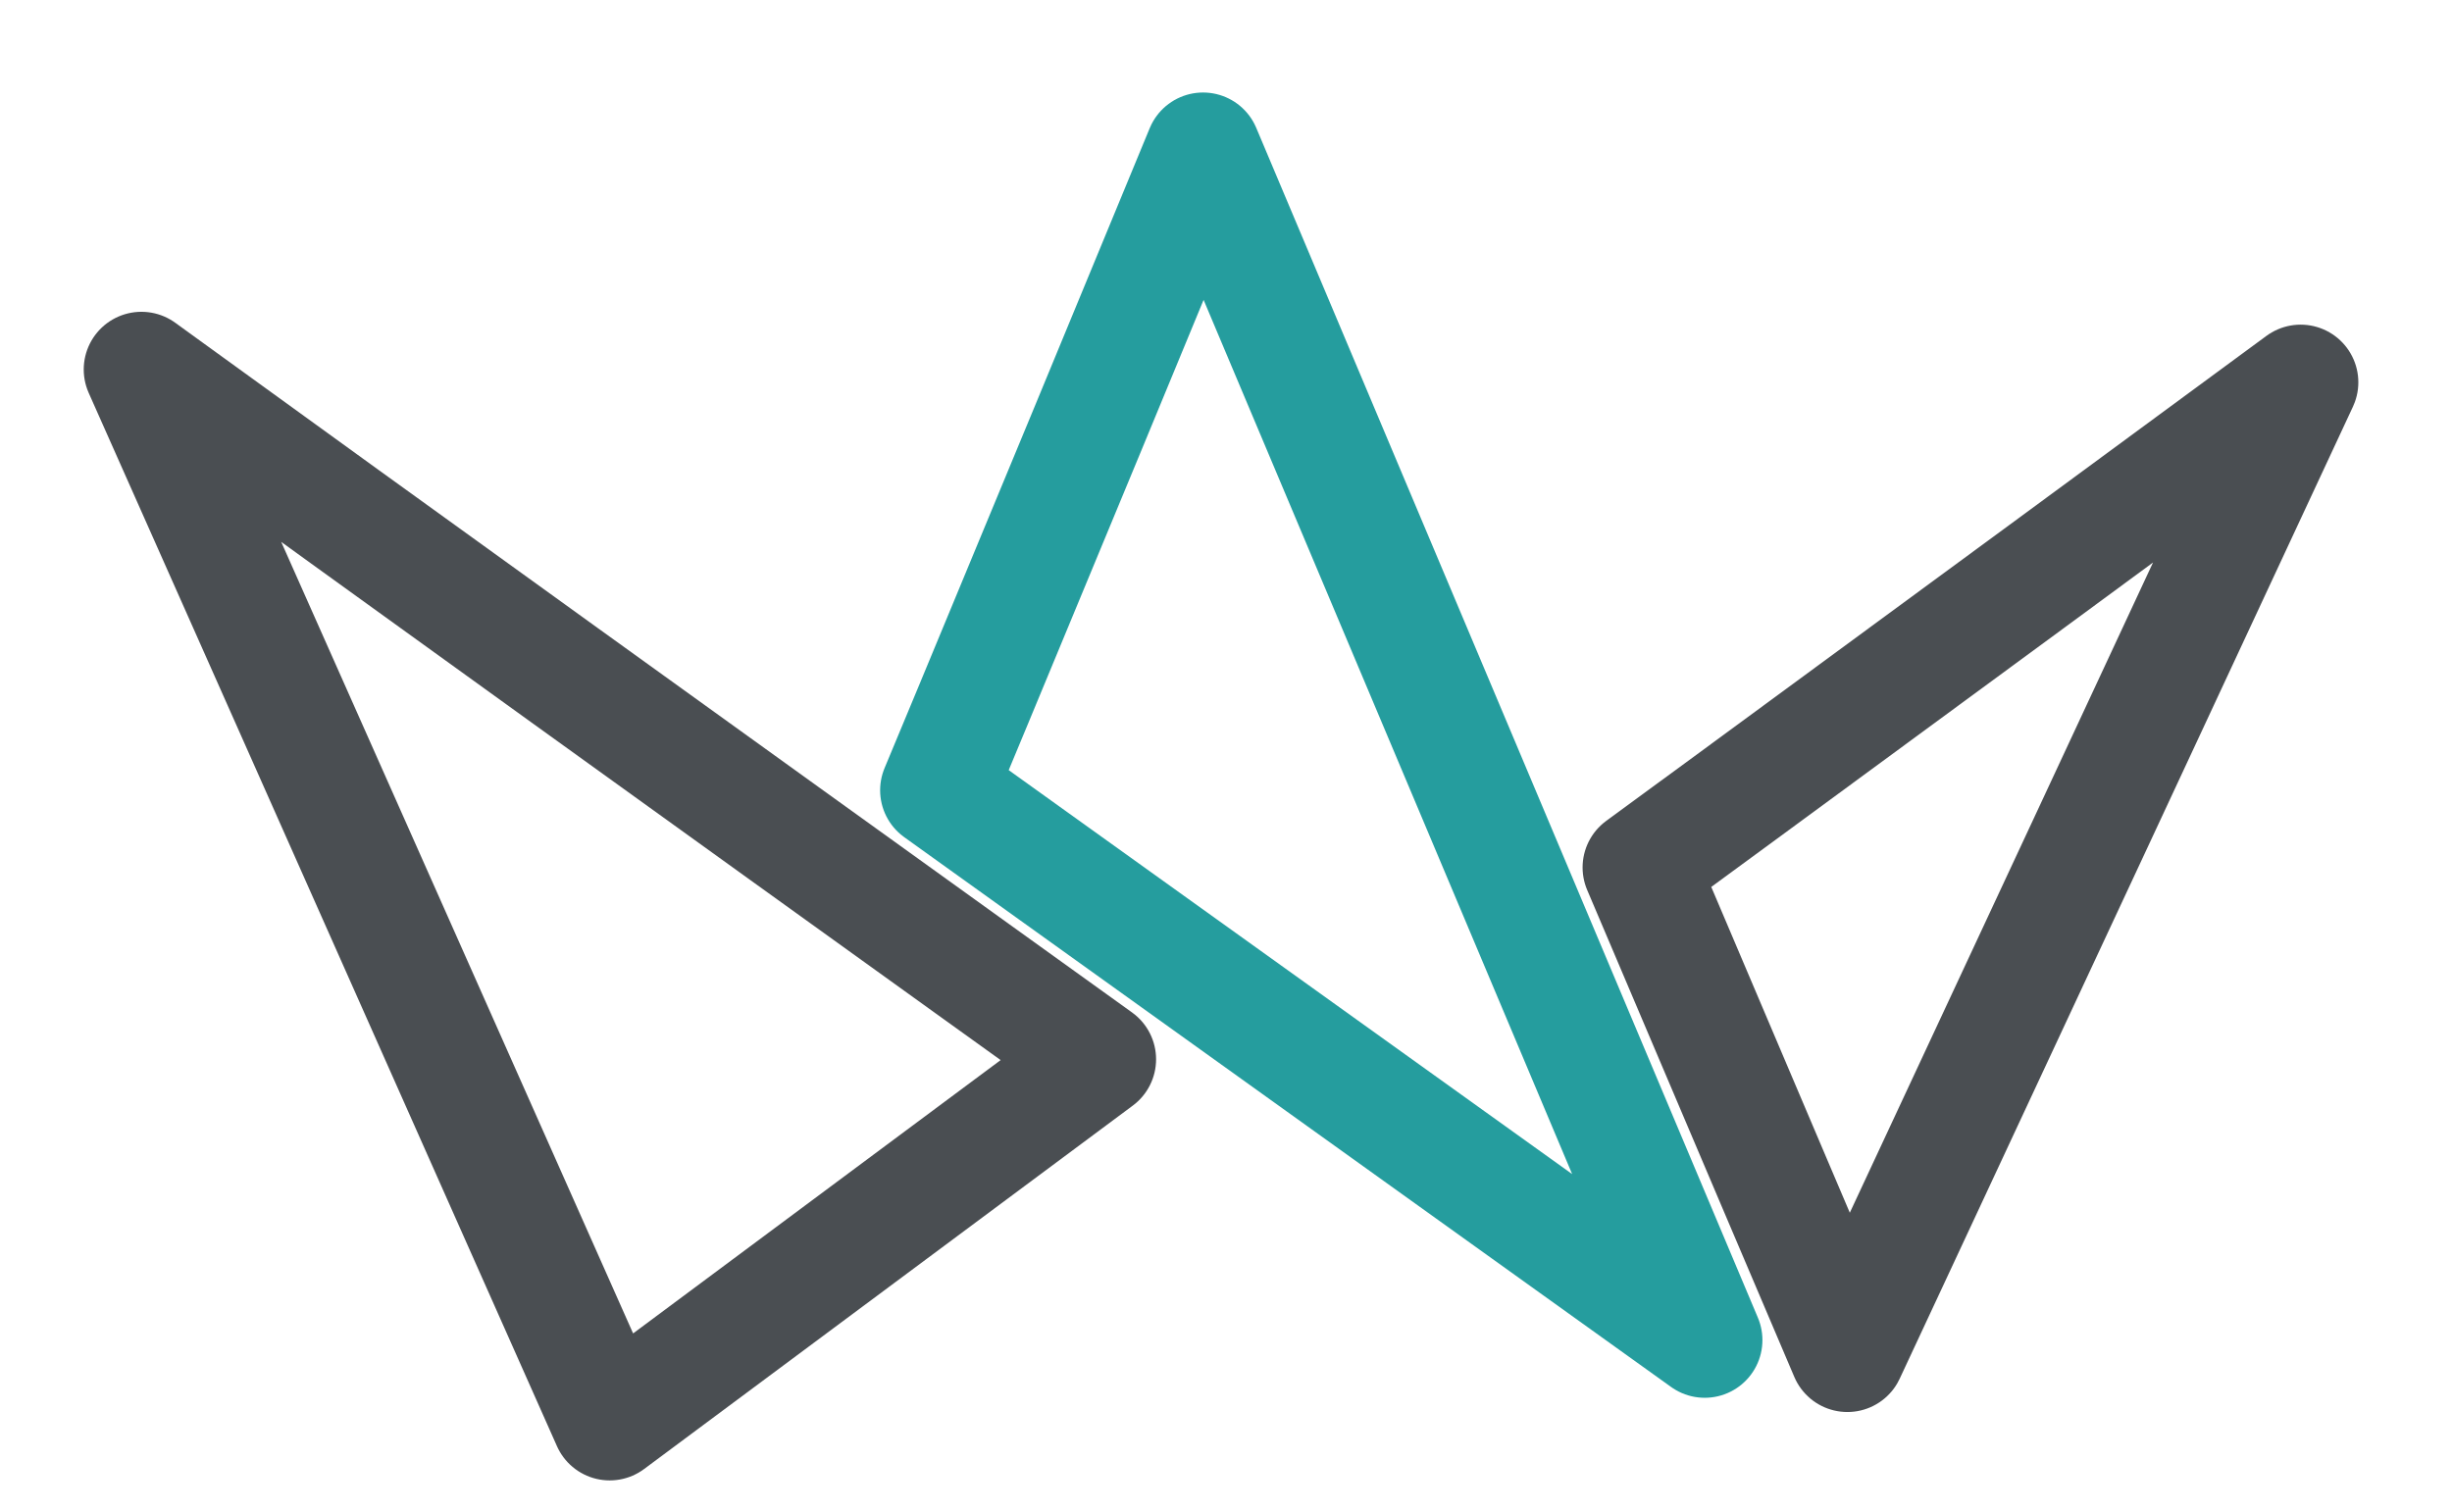
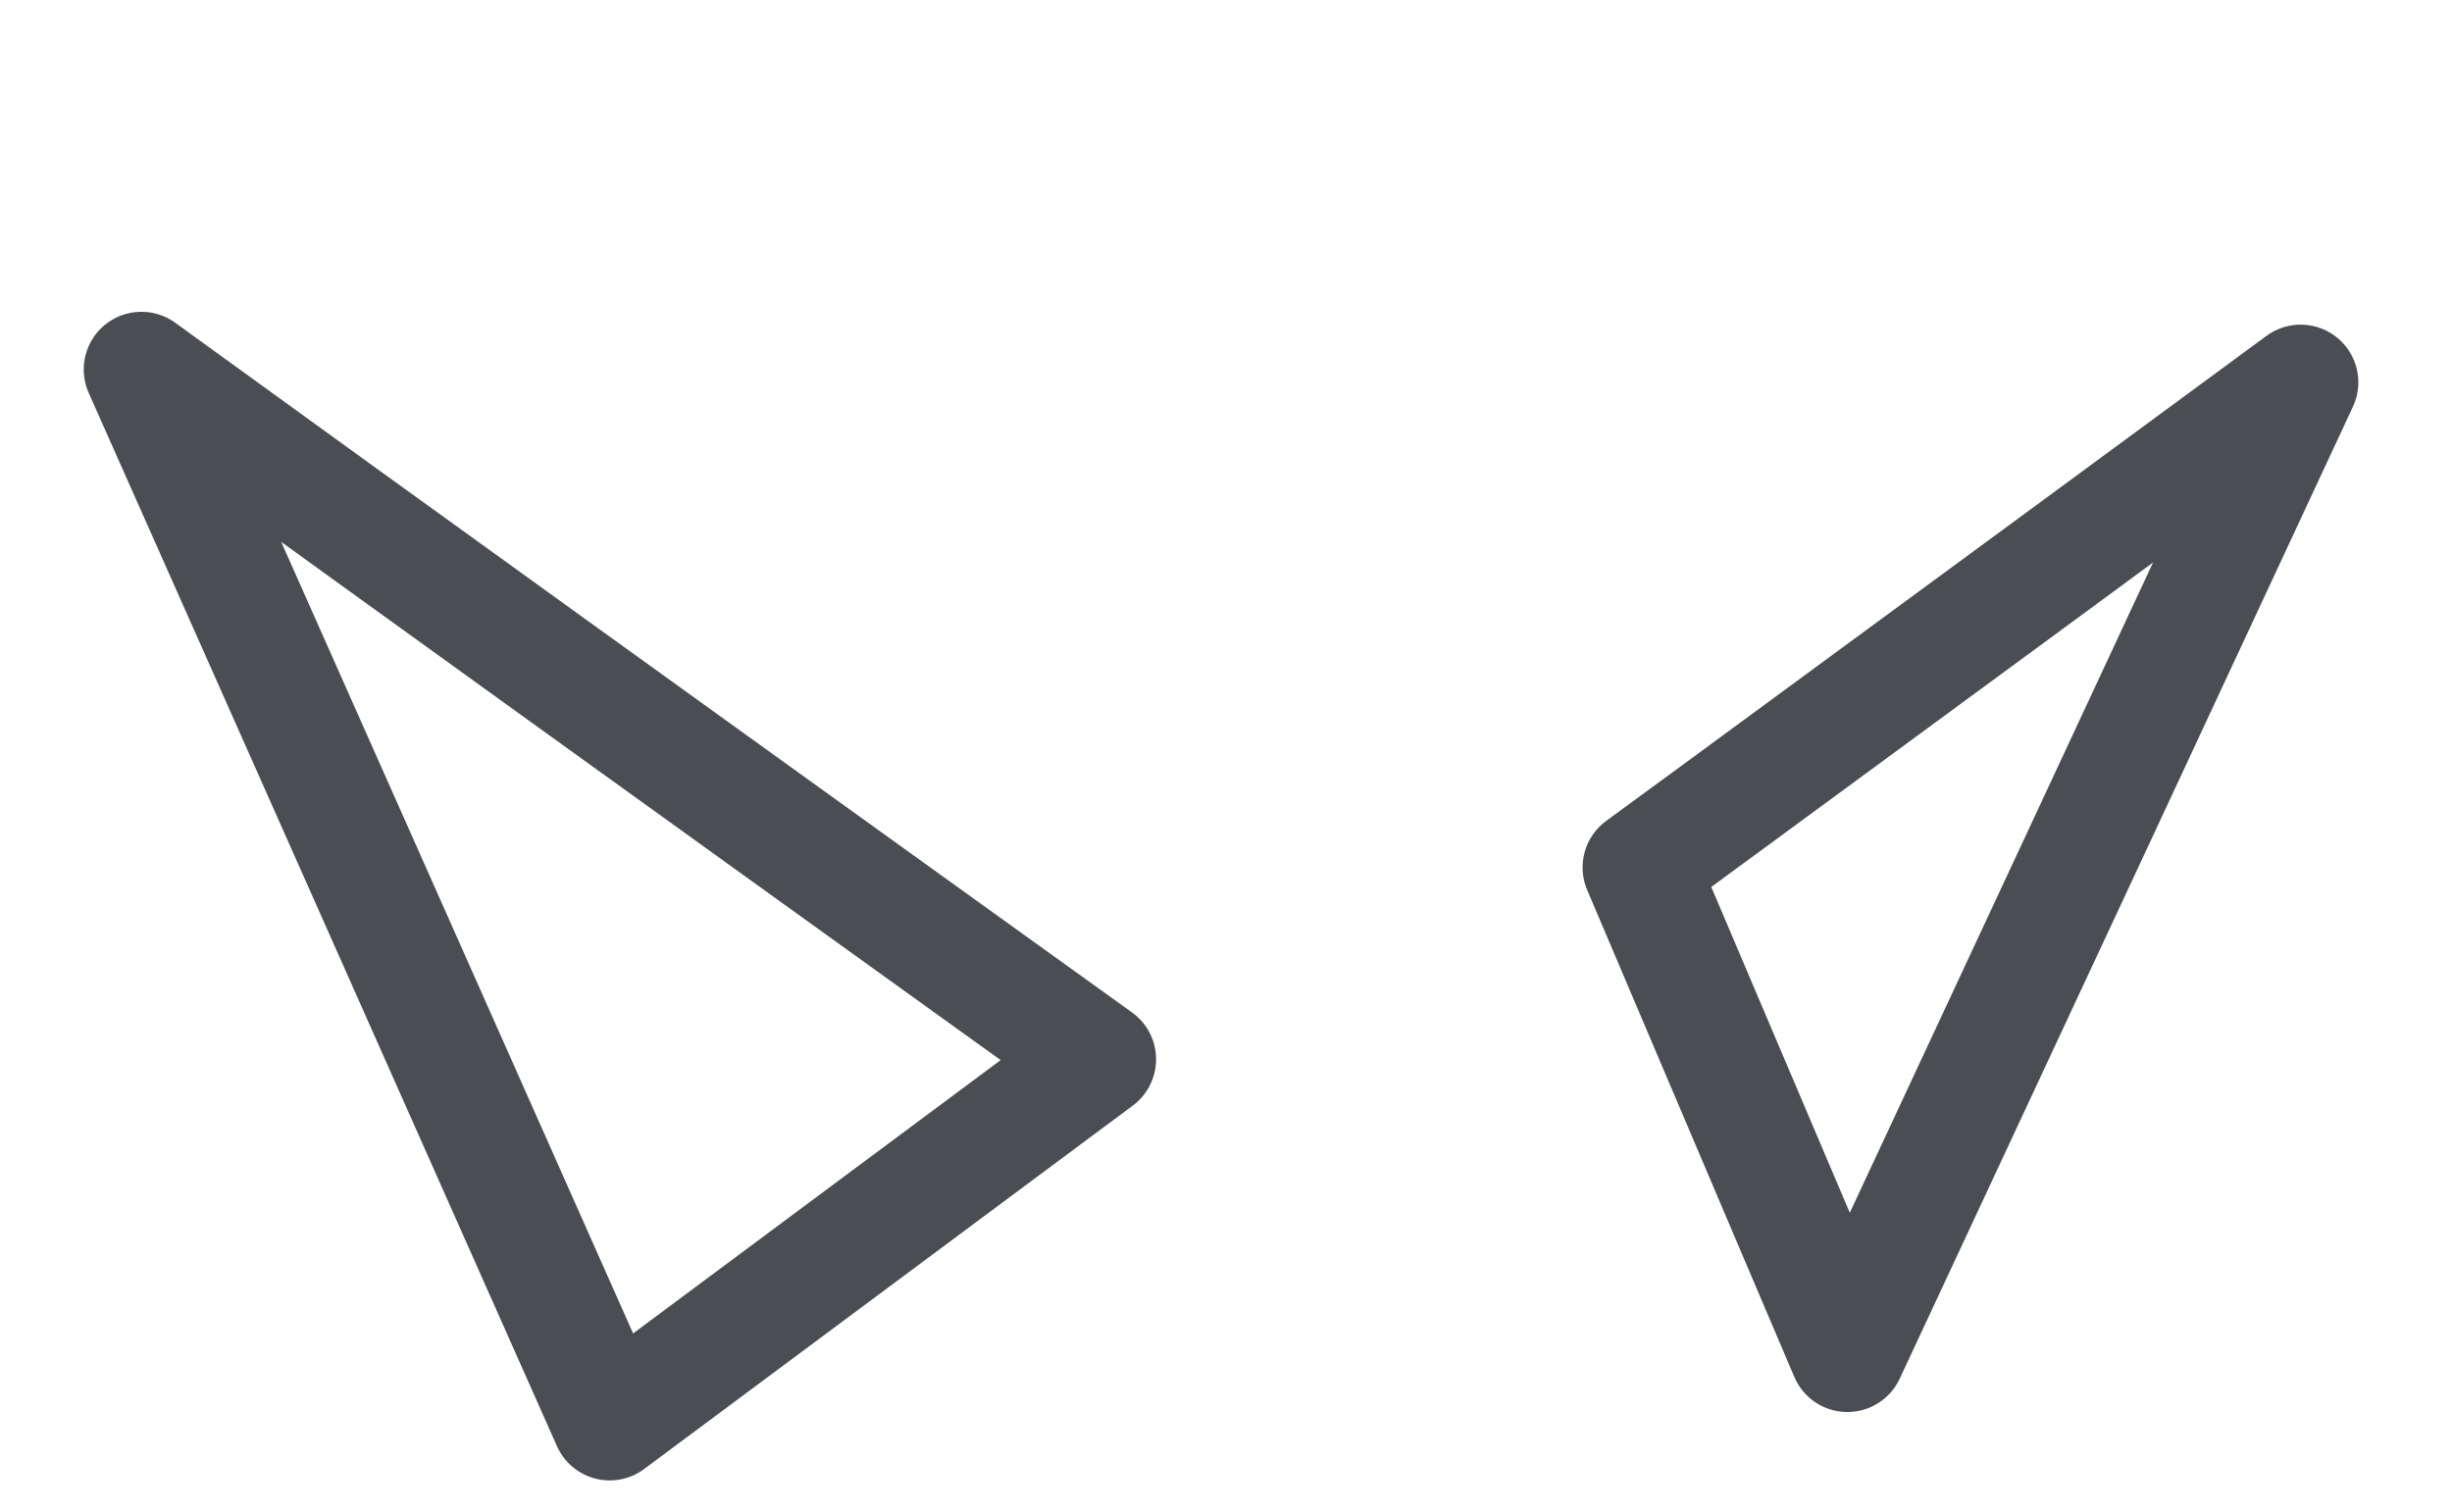
<svg xmlns="http://www.w3.org/2000/svg" width="321" height="198" viewBox="0 0 321 198" fill="none">
-   <path d="M122.774 103.484C123.953 100.66 125.524 96.886 127.365 92.456C131.496 82.516 136.993 69.258 142.482 55.997C147.942 42.806 153.397 29.608 157.495 19.666C159.233 23.784 161.24 28.541 163.455 33.794C171.255 52.288 181.645 76.936 192.031 101.582C202.418 126.227 212.802 150.87 220.588 169.351C221.485 171.48 222.348 173.527 223.172 175.483C211.511 167.122 196.476 156.342 181.439 145.56C165.564 134.176 149.686 122.79 137.77 114.243C131.812 109.969 126.845 106.406 123.364 103.908C123.162 103.763 122.965 103.621 122.774 103.484Z" stroke="#259D9E" stroke-width="15.106" stroke-linejoin="round" />
  <path d="M127.728 127.163C134.16 131.788 139.652 135.736 143.793 138.712L79.815 186.304L71.665 167.967C64.474 151.788 54.886 130.214 45.295 108.636C43.015 103.506 40.732 98.368 38.477 93.296C31.124 76.751 24.086 60.915 18.514 48.382C19.028 48.755 19.548 49.132 20.074 49.514C34.77 60.183 54.349 74.321 73.918 88.426C93.488 102.533 113.054 116.611 127.728 127.163Z" stroke="#4A4E52" stroke-width="15.106" stroke-linejoin="round" />
  <path d="M241.849 177.347C239.074 170.835 235.737 162.994 232.321 154.962C228.627 146.274 224.841 137.366 221.574 129.68C220.577 127.332 219.628 125.099 218.744 123.02C217.164 119.304 215.795 116.082 214.735 113.59C214.774 113.561 214.814 113.532 214.854 113.502C218.009 111.192 222.512 107.891 227.911 103.929C238.709 96.005 253.099 85.434 267.484 74.859C279.402 66.098 291.318 57.332 301.185 50.065C293.812 65.91 284.016 86.931 274.217 107.95C264.348 129.117 254.476 150.281 247.072 166.153C245.15 170.272 243.395 174.034 241.849 177.347Z" stroke="#4A4E52" stroke-width="15.106" stroke-linejoin="round" />
</svg>